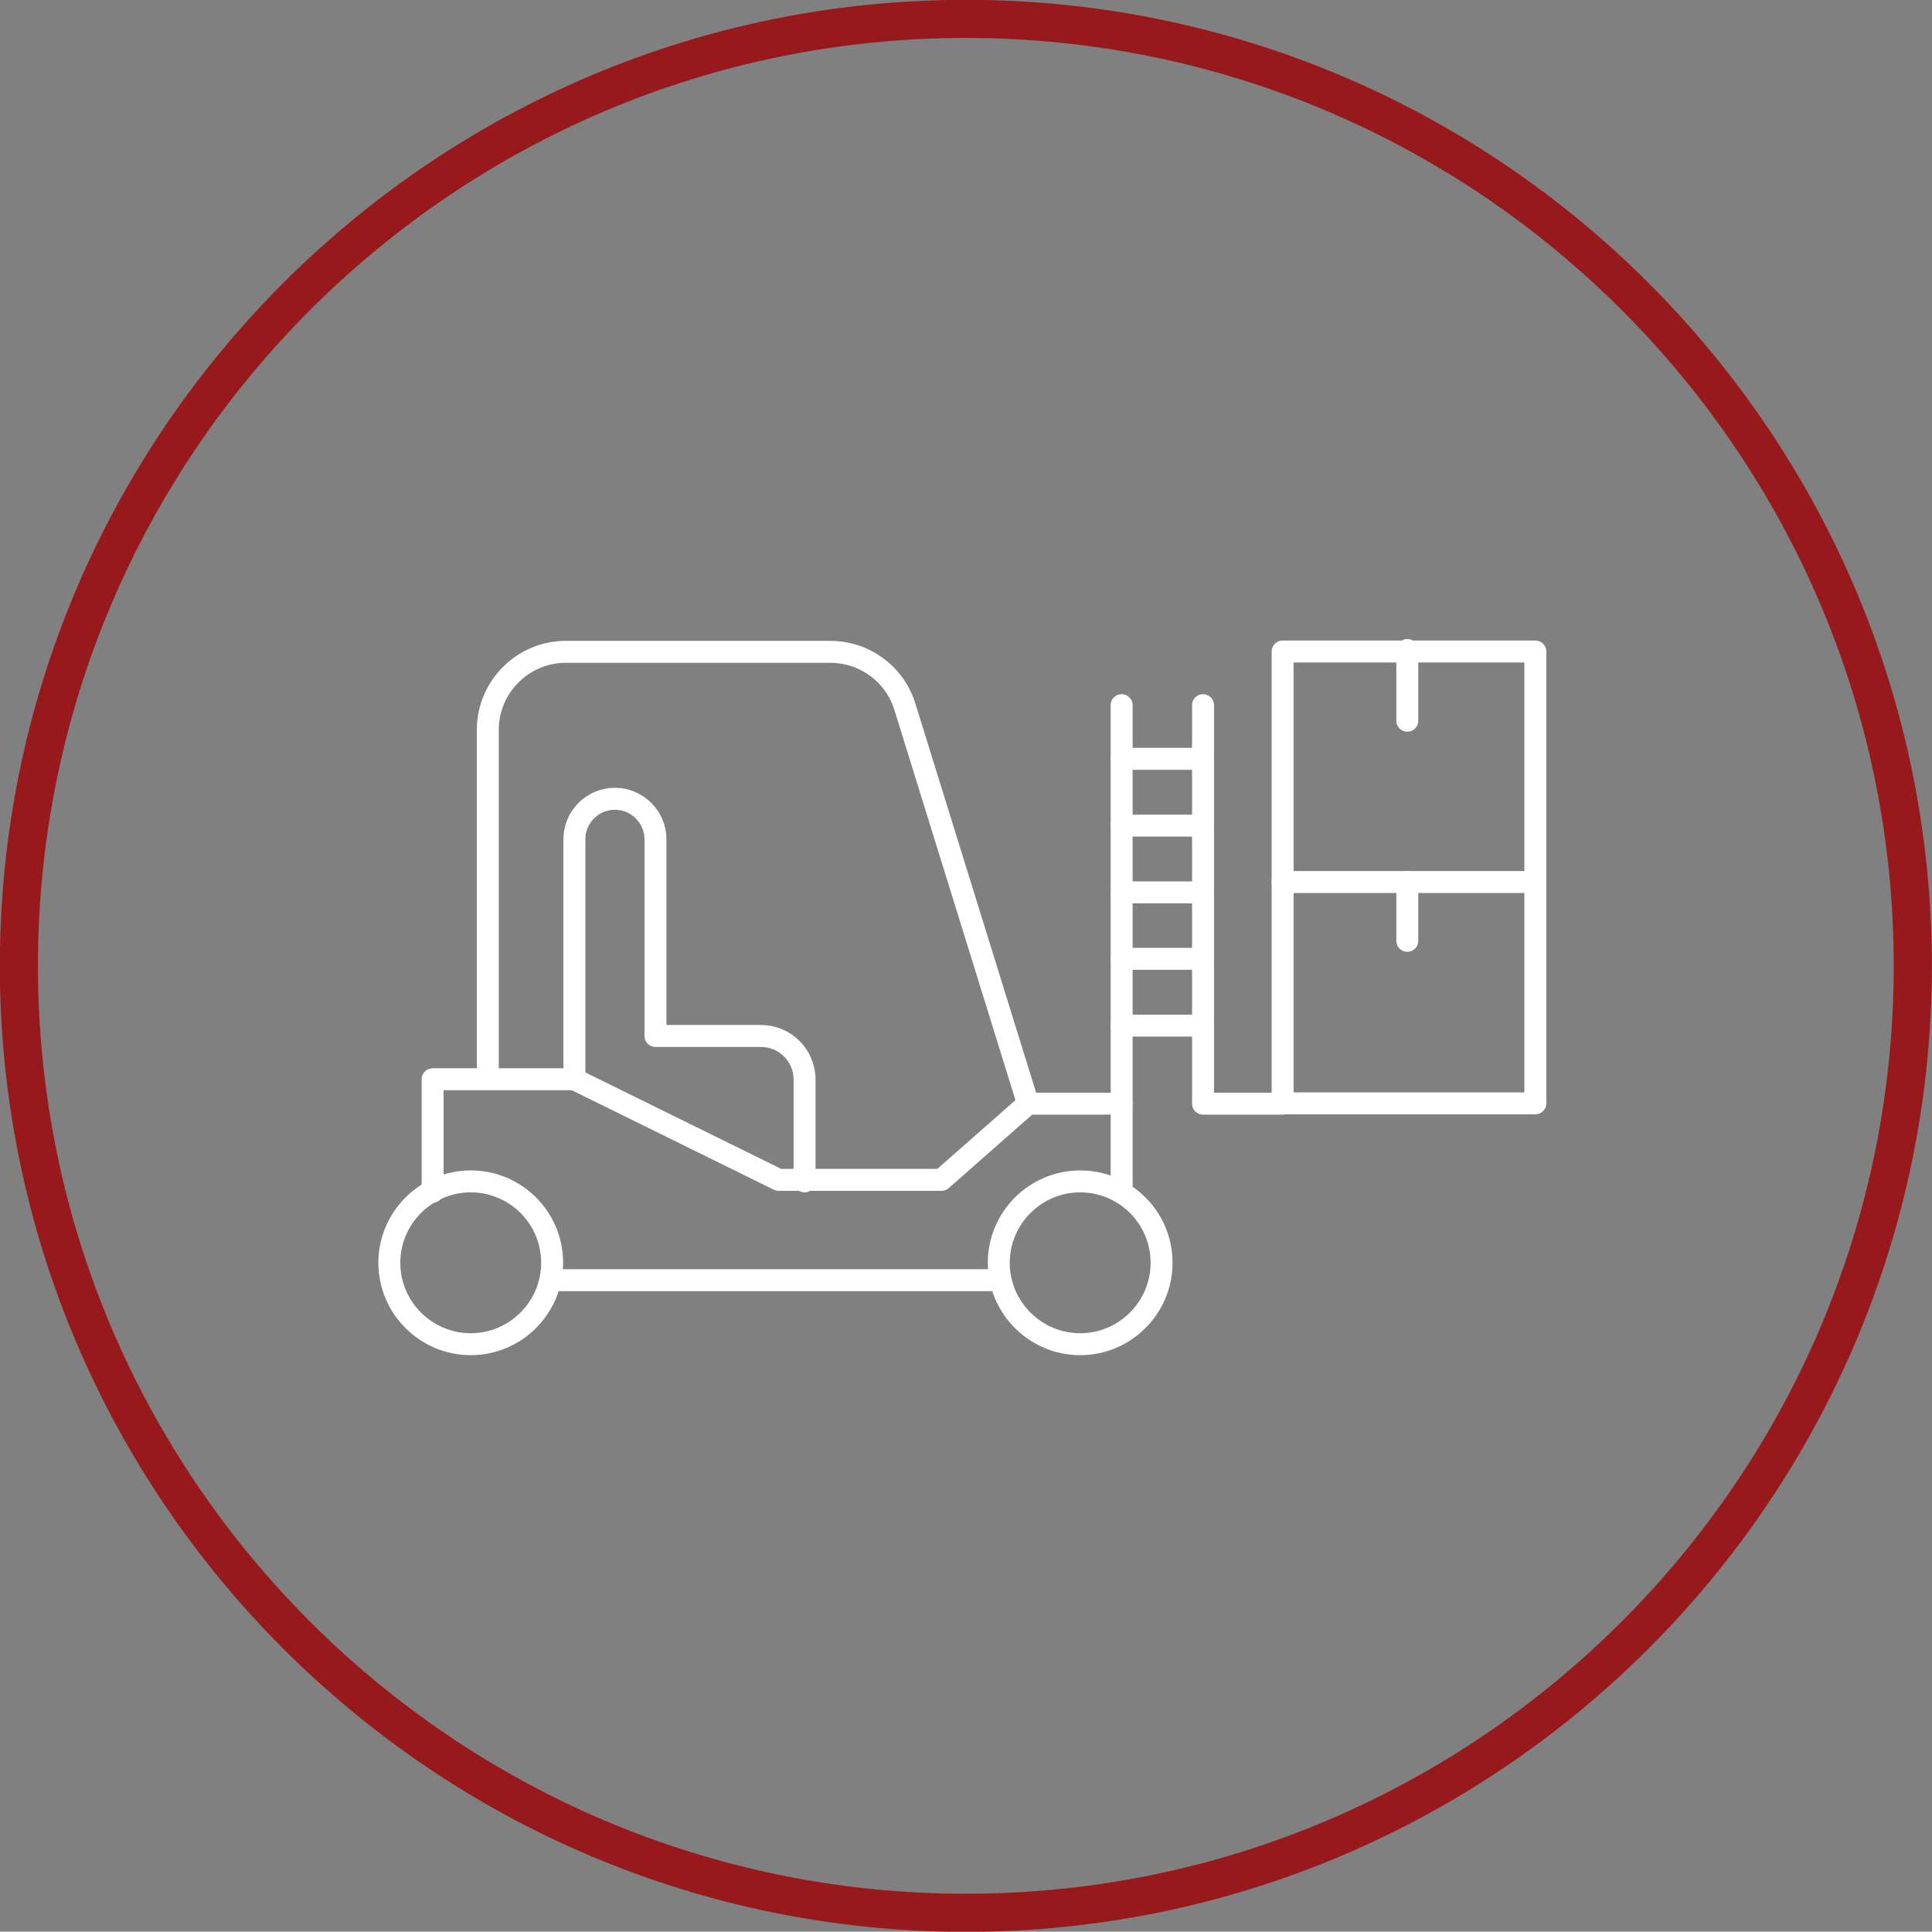
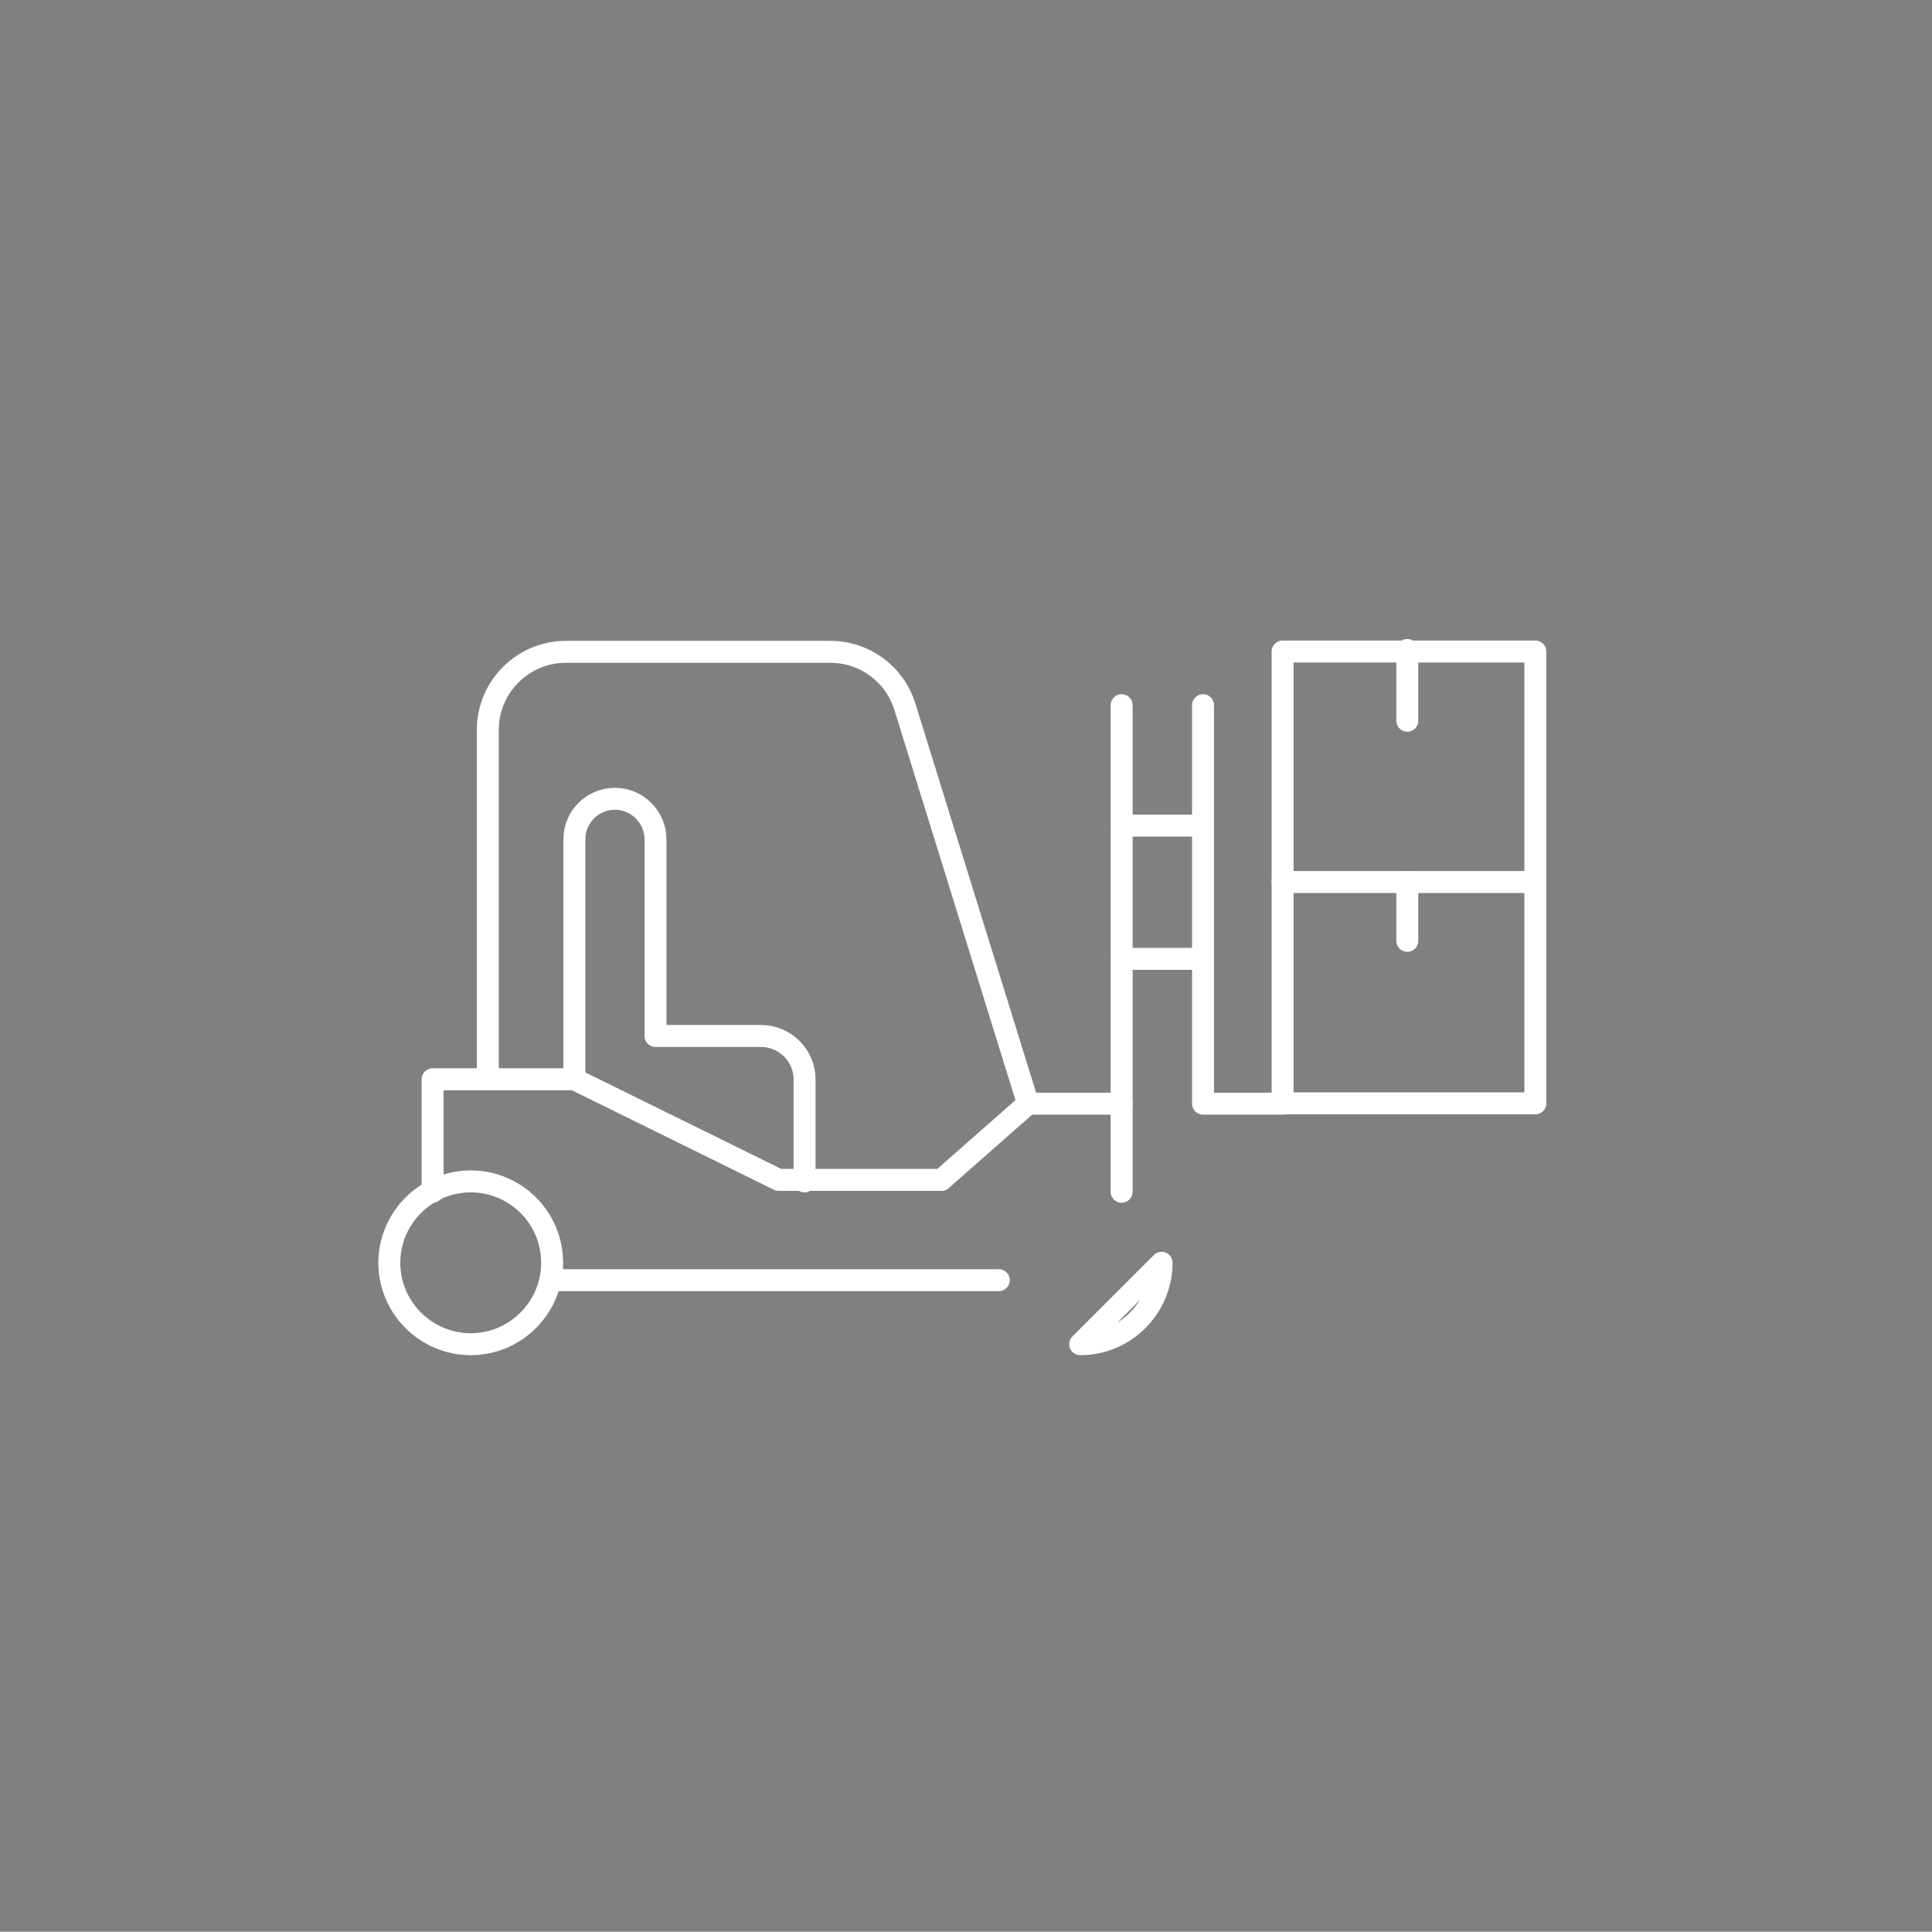
<svg xmlns="http://www.w3.org/2000/svg" id="Layer_2" width="63.37" height="63.36" viewBox="0 0 63.37 63.36">
  <rect x="0" y="0" width="63.37" height="63.36" fill="#808080" stroke="none" />
  <g id="Layer_1-2">
    <g>
-       <path d="M31.68,62.74c17.12,0,31.06-13.93,31.06-31.06S48.81,.62,31.68,.62,.62,14.56,.62,31.68s13.93,31.06,31.06,31.06Z" fill="none" stroke="#98191c" stroke-miterlimit="10" stroke-width="1.25" />
      <g>
        <rect x="42.07" y="21.37" width="8.29" height="14.82" fill="none" stroke="#fff" stroke-linecap="round" stroke-linejoin="round" stroke-width=".72" />
        <line x1="42.07" y1="28.93" x2="50.31" y2="28.93" fill="none" stroke="#fff" stroke-linecap="round" stroke-linejoin="round" stroke-width=".72" />
        <line x1="46.16" y1="21.32" x2="46.16" y2="23.64" fill="none" stroke="#fff" stroke-linecap="round" stroke-linejoin="round" stroke-width=".72" />
        <line x1="46.16" y1="28.93" x2="46.16" y2="30.86" fill="none" stroke="#fff" stroke-linecap="round" stroke-linejoin="round" stroke-width=".72" />
        <polyline points="42.07 36.2 39.46 36.2 39.46 23.13" fill="none" stroke="#fff" stroke-linecap="round" stroke-linejoin="round" stroke-width=".72" />
        <line x1="36.79" y1="23.13" x2="36.79" y2="39.09" fill="none" stroke="#fff" stroke-linecap="round" stroke-linejoin="round" stroke-width=".72" />
        <path d="M36.79,36.2h-3.07l-4.04-13.02c-.33-1.07-1.32-1.8-2.45-1.8h-8.67c-1.41,0-2.56,1.15-2.56,2.56v11.41" fill="none" stroke="#fff" stroke-linecap="round" stroke-linejoin="round" stroke-width=".72" />
        <polyline points="33.72 36.2 30.88 38.7 25.54 38.7 18.84 35.4 14.19 35.4 14.19 39.09" fill="none" stroke="#fff" stroke-linecap="round" stroke-linejoin="round" stroke-width=".72" />
-         <path d="M38.1,41.42c0,1.47-1.2,2.67-2.67,2.67s-2.67-1.2-2.67-2.67,1.2-2.67,2.67-2.67,2.67,1.19,2.67,2.67Z" fill="none" stroke="#fff" stroke-linecap="round" stroke-linejoin="round" stroke-width=".72" />
+         <path d="M38.1,41.42c0,1.47-1.2,2.67-2.67,2.67Z" fill="none" stroke="#fff" stroke-linecap="round" stroke-linejoin="round" stroke-width=".72" />
        <path d="M18.11,41.42c0,1.47-1.2,2.67-2.67,2.67s-2.67-1.2-2.67-2.67,1.2-2.67,2.67-2.67,2.67,1.19,2.67,2.67Z" fill="none" stroke="#fff" stroke-linecap="round" stroke-linejoin="round" stroke-width=".72" />
        <line x1="18.11" y1="41.99" x2="32.76" y2="41.99" fill="none" stroke="#fff" stroke-linecap="round" stroke-linejoin="round" stroke-width=".72" />
        <path d="M18.84,35.4v-7.87c0-.74,.6-1.33,1.33-1.33s1.33,.6,1.33,1.33v6.45h3.46c.79,0,1.43,.64,1.43,1.43v3.34" fill="none" stroke="#fff" stroke-linecap="round" stroke-linejoin="round" stroke-width=".72" />
-         <line x1="36.79" y1="29.27" x2="39.46" y2="29.27" fill="none" stroke="#fff" stroke-linecap="round" stroke-linejoin="round" stroke-width=".72" />
-         <line x1="36.79" y1="33.64" x2="39.46" y2="33.64" fill="none" stroke="#fff" stroke-linecap="round" stroke-linejoin="round" stroke-width=".72" />
        <line x1="36.79" y1="31.45" x2="39.46" y2="31.45" fill="none" stroke="#fff" stroke-linecap="round" stroke-linejoin="round" stroke-width=".72" />
-         <line x1="36.79" y1="24.89" x2="39.46" y2="24.89" fill="none" stroke="#fff" stroke-linecap="round" stroke-linejoin="round" stroke-width=".72" />
        <line x1="36.79" y1="27.08" x2="39.46" y2="27.08" fill="none" stroke="#fff" stroke-linecap="round" stroke-linejoin="round" stroke-width=".72" />
      </g>
    </g>
  </g>
</svg>